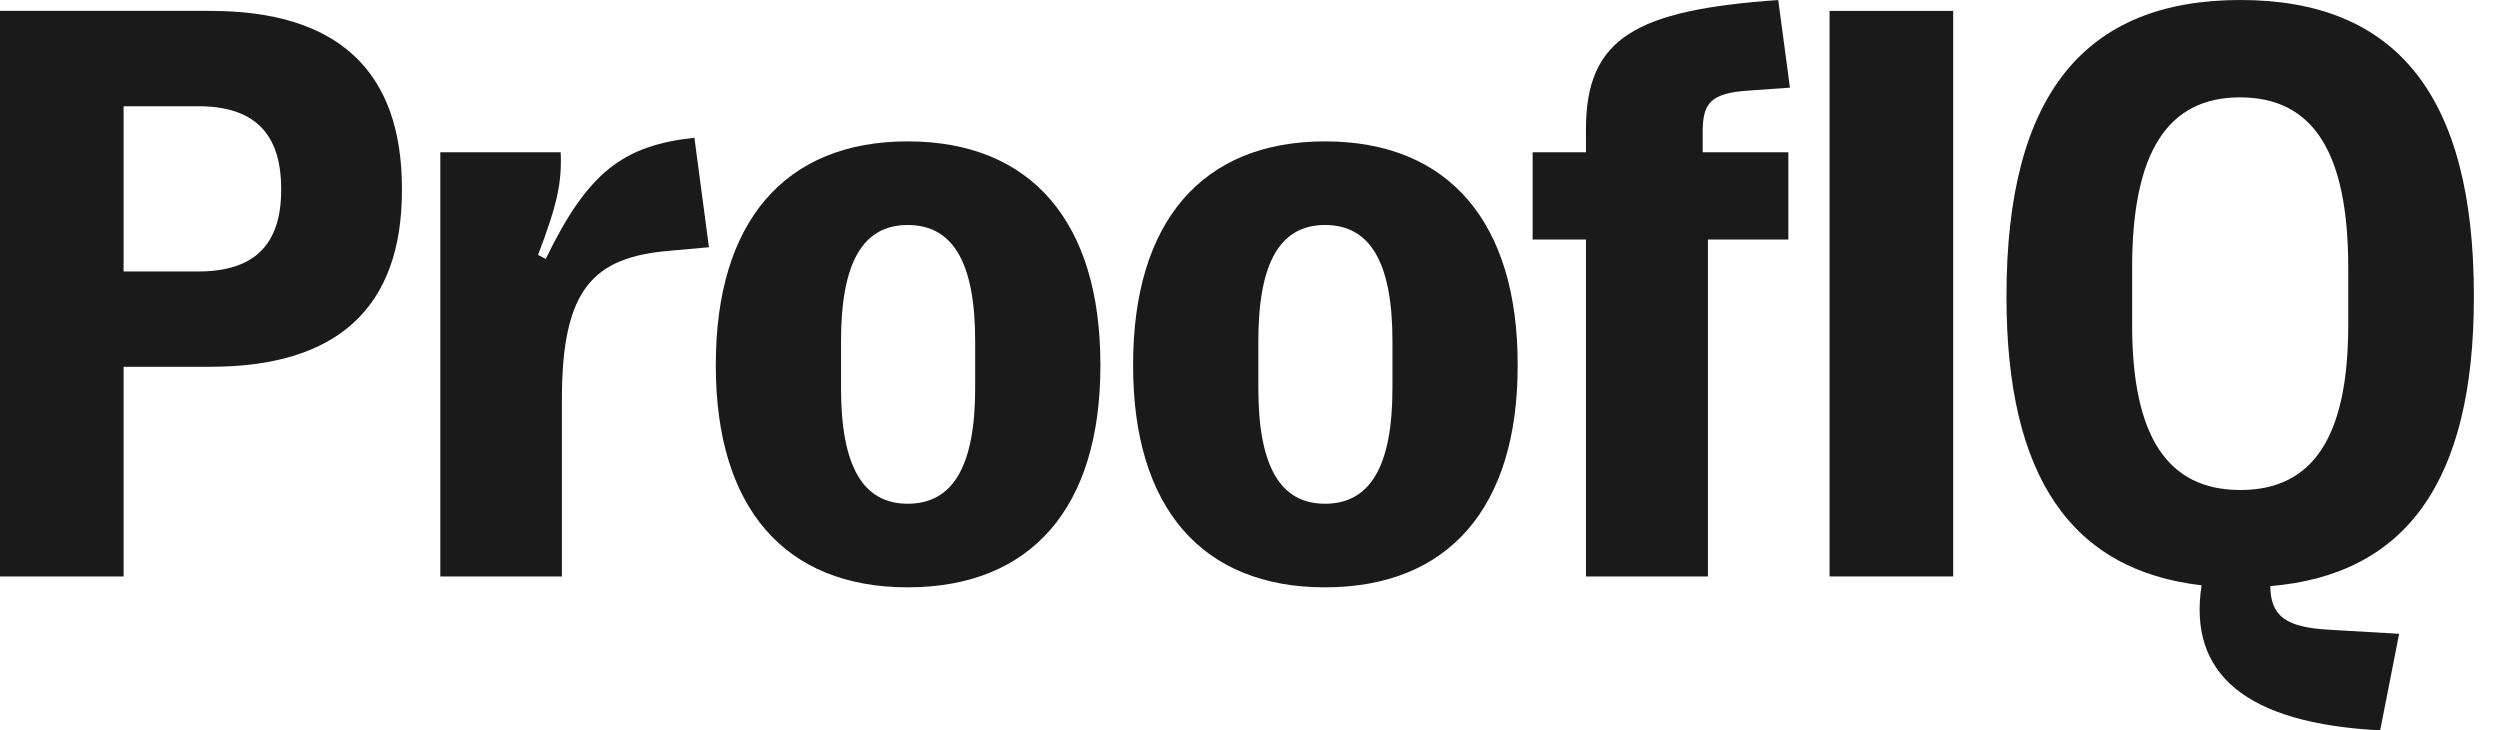
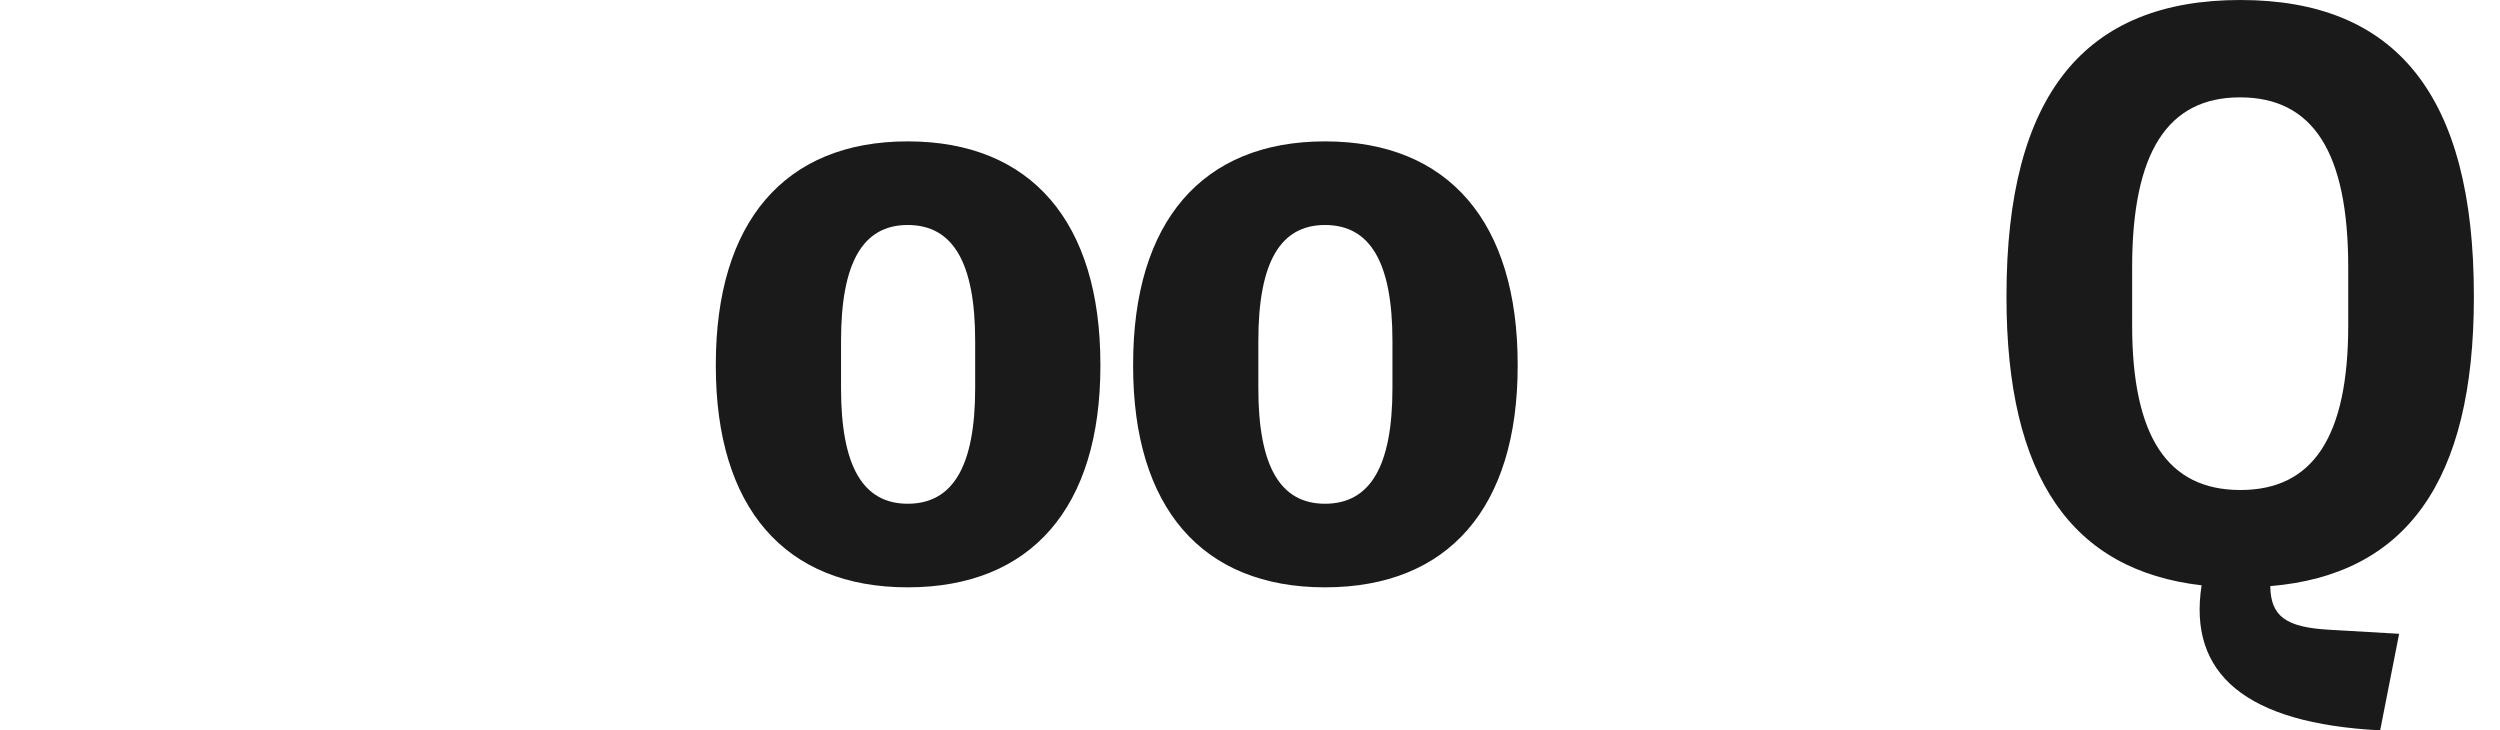
<svg xmlns="http://www.w3.org/2000/svg" fill="none" height="100%" overflow="visible" preserveAspectRatio="none" style="display: block;" viewBox="0 0 89 26" width="100%">
  <g id="ProofIQ">
-     <path d="M7.492 0.388C12.022 0.388 14.309 2.517 14.309 6.716V6.773C14.309 10.944 12.022 13.057 7.492 13.057H4.4V20.521H0V0.388H7.492ZM7.061 9.664C9.045 9.664 10.009 8.715 10.009 6.773V6.716C10.009 4.746 9.045 3.782 7.061 3.782H4.4V9.664H7.061Z" fill="#1A1A1A" />
-     <path d="M15.675 20.521V5.421H19.961C20.004 6.5 19.846 7.262 19.155 9.074L19.429 9.218C20.924 6.126 22.19 5.177 24.721 4.904L25.238 8.801L23.815 8.93C21.111 9.16 20.004 10.296 20.004 14.208V20.521H15.675Z" fill="#1A1A1A" />
    <path d="M32.314 20.909C27.928 20.909 25.483 18.062 25.483 13.029V12.971C25.483 7.909 27.928 5.033 32.314 5.033C36.715 5.033 39.174 7.909 39.174 12.971V13.029C39.174 18.062 36.715 20.909 32.314 20.909ZM32.314 17.933C33.925 17.933 34.716 16.595 34.716 13.82V12.137C34.716 9.347 33.925 8.01 32.314 8.01C30.718 8.01 29.941 9.347 29.941 12.137V13.82C29.941 16.595 30.718 17.933 32.314 17.933Z" fill="#1A1A1A" />
    <path d="M47.17 20.909C42.784 20.909 40.339 18.062 40.339 13.029V12.971C40.339 7.909 42.784 5.033 47.17 5.033C51.57 5.033 54.029 7.909 54.029 12.971V13.029C54.029 18.062 51.57 20.909 47.17 20.909ZM47.17 17.933C48.781 17.933 49.571 16.595 49.571 13.82V12.137C49.571 9.347 48.781 8.01 47.17 8.01C45.574 8.01 44.797 9.347 44.797 12.137V13.82C44.797 16.595 45.574 17.933 47.17 17.933Z" fill="#1A1A1A" />
-     <path d="M56.46 20.521V8.528H54.562V5.421H56.46V4.602C56.46 1.337 58.243 0.36 63.305 0L63.722 3.121L62.299 3.221C60.889 3.308 60.616 3.667 60.616 4.702V5.421H63.665V8.528H60.803V20.521H56.46Z" fill="#1A1A1A" />
-     <path d="M65.132 0.388H69.533V20.521H65.132V0.388Z" fill="#1A1A1A" />
    <path d="M79.758 0C85.28 0 88.07 3.365 88.07 10.527V10.584C88.07 17.156 85.639 20.463 80.822 20.866C80.836 21.945 81.383 22.333 82.922 22.419L85.409 22.563L84.734 26C79.945 25.756 77.888 23.987 78.377 20.837C73.761 20.305 71.431 16.998 71.431 10.584V10.527C71.431 3.365 74.221 0 79.758 0ZM83.597 11.576V9.52C83.597 5.421 82.346 3.466 79.743 3.466C77.169 3.466 75.904 5.421 75.904 9.52V11.576C75.904 15.545 77.169 17.444 79.758 17.444C82.346 17.444 83.597 15.545 83.597 11.576Z" fill="#1A1A1A" />
  </g>
</svg>